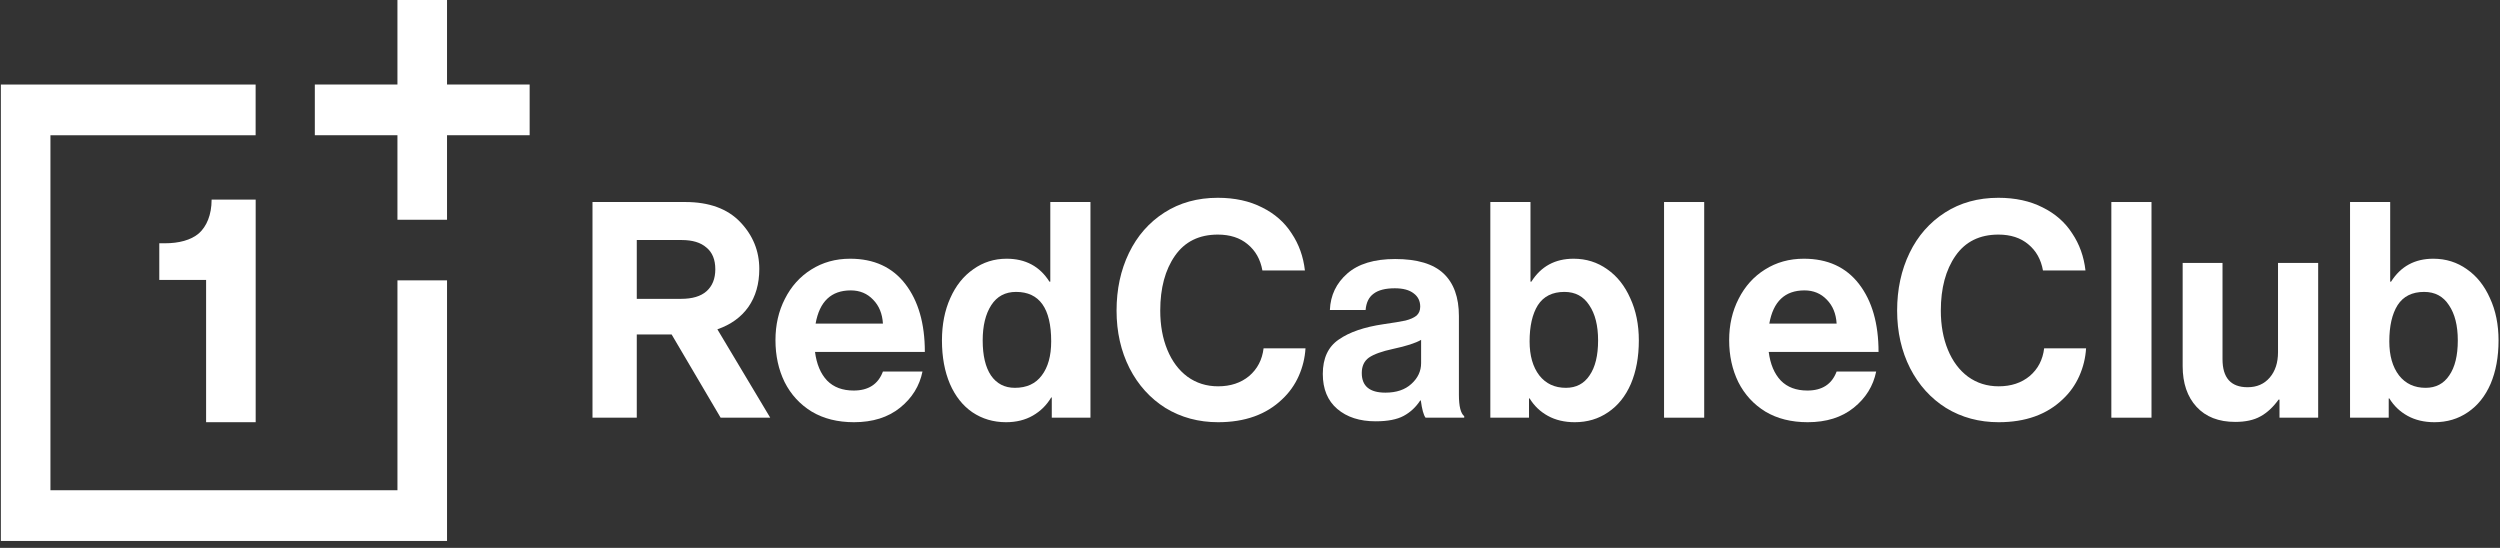
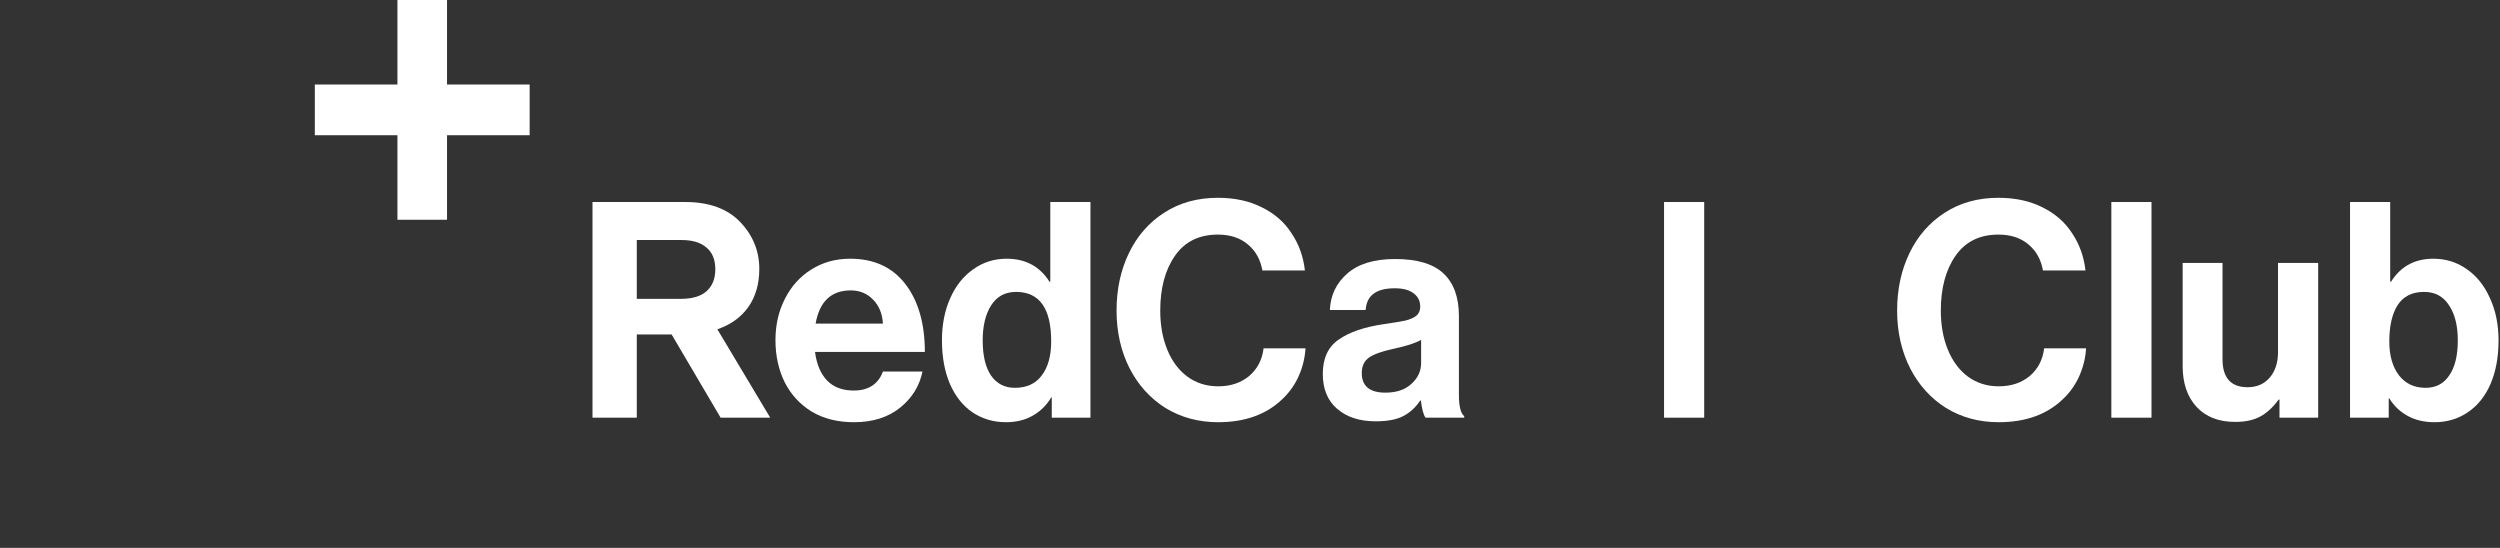
<svg xmlns="http://www.w3.org/2000/svg" width="324" height="71" viewBox="0 0 324 71" fill="none">
  <rect x="0" y="0" width="324" height="71" fill="#333333" stroke="none" />
  <path d="M88.801 26.181C91.913 26.181 94.298 27.054 95.956 28.8C97.589 30.52 98.405 32.54 98.405 34.859C98.405 36.788 97.933 38.43 96.989 39.785C96.046 41.114 94.706 42.078 92.972 42.678L99.821 54.132H93.393L87.041 43.343H82.526V54.132H76.787V26.181H88.801ZM88.266 38.73C89.72 38.73 90.817 38.404 91.556 37.752C92.321 37.075 92.704 36.123 92.704 34.899C92.704 33.648 92.321 32.709 91.556 32.084C90.817 31.432 89.745 31.107 88.342 31.107H82.526V38.73H88.266Z" fill="white" />
  <path d="M110.677 54.718C108.56 54.718 106.736 54.262 105.206 53.35C103.675 52.412 102.502 51.135 101.686 49.519C100.895 47.903 100.5 46.092 100.5 44.085C100.5 42.105 100.908 40.319 101.724 38.73C102.54 37.114 103.675 35.85 105.129 34.938C106.609 33.999 108.292 33.53 110.18 33.53C113.266 33.53 115.651 34.625 117.335 36.814C119.018 39.003 119.86 41.935 119.86 45.61H105.627C105.831 47.2 106.354 48.438 107.195 49.324C108.037 50.184 109.185 50.614 110.639 50.614C112.552 50.614 113.815 49.793 114.427 48.151H119.554C119.171 50.027 118.202 51.591 116.646 52.842C115.09 54.093 113.101 54.718 110.677 54.718ZM114.427 41.935C114.35 40.658 113.93 39.629 113.164 38.847C112.399 38.039 111.43 37.635 110.256 37.635C107.731 37.635 106.213 39.068 105.703 41.935H114.427Z" fill="white" />
  <path d="M130.38 54.718C128.748 54.718 127.294 54.288 126.018 53.428C124.768 52.568 123.799 51.343 123.11 49.754C122.422 48.138 122.077 46.261 122.077 44.124C122.077 42.066 122.434 40.241 123.149 38.651C123.863 37.036 124.858 35.785 126.133 34.899C127.408 33.986 128.85 33.53 130.457 33.53C132.905 33.53 134.755 34.521 136.005 36.501H136.119V26.181H141.323V54.132H136.311V51.513H136.234C135.647 52.503 134.857 53.285 133.862 53.858C132.867 54.432 131.706 54.718 130.38 54.718ZM131.528 50.262C133.058 50.262 134.219 49.727 135.01 48.659C135.826 47.59 136.234 46.118 136.234 44.242C136.234 39.968 134.716 37.831 131.681 37.831C130.278 37.831 129.207 38.404 128.467 39.551C127.727 40.697 127.357 42.222 127.357 44.124C127.357 46.079 127.714 47.59 128.429 48.659C129.168 49.727 130.201 50.262 131.528 50.262Z" fill="white" />
  <path d="M157.868 54.718C155.342 54.718 153.072 54.106 151.057 52.881C149.067 51.63 147.511 49.91 146.389 47.721C145.267 45.506 144.706 43.017 144.706 40.254C144.706 37.492 145.241 35.003 146.313 32.788C147.384 30.572 148.914 28.826 150.904 27.549C152.894 26.272 155.202 25.634 157.829 25.634C160.023 25.634 161.936 26.051 163.569 26.885C165.201 27.693 166.477 28.813 167.395 30.247C168.339 31.654 168.913 33.257 169.117 35.055H163.607C163.352 33.622 162.714 32.488 161.694 31.654C160.699 30.82 159.411 30.403 157.829 30.403C155.406 30.403 153.557 31.315 152.281 33.139C151.006 34.964 150.368 37.335 150.368 40.254C150.368 42.157 150.674 43.851 151.287 45.336C151.899 46.822 152.766 47.981 153.888 48.815C155.036 49.649 156.363 50.066 157.868 50.066C159.475 50.066 160.814 49.623 161.885 48.737C162.956 47.825 163.581 46.626 163.76 45.141H169.193C169.117 46.392 168.823 47.59 168.313 48.737C167.803 49.884 167.089 50.887 166.17 51.747C164.104 53.728 161.337 54.718 157.868 54.718Z" fill="white" />
  <path d="M178.284 54.601C176.218 54.601 174.56 54.067 173.31 52.998C172.06 51.93 171.435 50.418 171.435 48.464C171.435 46.431 172.124 44.945 173.501 44.007C174.879 43.043 176.817 42.378 179.317 42.013C180.592 41.831 181.536 41.675 182.148 41.544C182.761 41.388 183.232 41.179 183.564 40.919C183.896 40.632 184.061 40.241 184.061 39.746C184.061 39.016 183.781 38.443 183.22 38.026C182.659 37.583 181.842 37.361 180.771 37.361C179.547 37.361 178.628 37.596 178.016 38.065C177.404 38.508 177.06 39.212 176.983 40.176H172.353C172.43 38.274 173.182 36.697 174.611 35.446C176.039 34.195 178.105 33.569 180.809 33.569C183.666 33.569 185.758 34.195 187.084 35.446C188.411 36.697 189.074 38.534 189.074 40.958V51.161C189.074 52.646 189.303 53.572 189.762 53.937V54.132H184.75C184.495 53.793 184.291 53.05 184.138 51.904H184.061C183.5 52.764 182.786 53.428 181.919 53.897C181.052 54.367 179.84 54.601 178.284 54.601ZM179.547 50.887C180.975 50.887 182.097 50.509 182.914 49.754C183.755 48.998 184.176 48.099 184.176 47.056V44.046C183.462 44.463 182.25 44.854 180.541 45.219C179.087 45.532 178.042 45.91 177.404 46.353C176.792 46.796 176.486 47.46 176.486 48.346C176.486 50.04 177.506 50.887 179.547 50.887Z" fill="white" />
-   <path d="M204.09 54.718C202.764 54.718 201.603 54.445 200.608 53.897C199.613 53.35 198.823 52.594 198.236 51.63H198.159V54.132H193.147V26.181H198.351V36.501H198.466C199.715 34.521 201.539 33.53 203.937 33.53C205.57 33.53 207.023 33.986 208.299 34.899C209.574 35.785 210.569 37.036 211.283 38.651C212.023 40.241 212.393 42.066 212.393 44.124C212.393 46.261 212.049 48.138 211.36 49.754C210.671 51.343 209.689 52.568 208.414 53.428C207.164 54.288 205.723 54.718 204.09 54.718ZM202.942 50.262C204.269 50.262 205.289 49.727 206.003 48.659C206.743 47.59 207.113 46.079 207.113 44.124C207.113 42.196 206.73 40.671 205.965 39.551C205.225 38.404 204.154 37.831 202.751 37.831C201.195 37.831 200.047 38.404 199.307 39.551C198.593 40.697 198.236 42.261 198.236 44.242C198.236 46.092 198.657 47.564 199.499 48.659C200.34 49.727 201.488 50.262 202.942 50.262Z" fill="white" />
  <path d="M215.661 26.181H220.864V54.132H215.661V26.181Z" fill="white" />
-   <path d="M234.277 54.718C232.159 54.718 230.336 54.262 228.805 53.35C227.275 52.412 226.101 51.135 225.285 49.519C224.494 47.903 224.099 46.092 224.099 44.085C224.099 42.105 224.507 40.319 225.323 38.73C226.14 37.114 227.275 35.85 228.729 34.938C230.208 33.999 231.892 33.53 233.779 33.53C236.866 33.53 239.251 34.625 240.934 36.814C242.618 39.003 243.459 41.935 243.459 45.61H229.226C229.43 47.2 229.953 48.438 230.795 49.324C231.637 50.184 232.784 50.614 234.238 50.614C236.151 50.614 237.414 49.793 238.026 48.151H243.153C242.771 50.027 241.801 51.591 240.245 52.842C238.689 54.093 236.7 54.718 234.277 54.718ZM238.026 41.935C237.95 40.658 237.529 39.629 236.764 38.847C235.998 38.039 235.029 37.635 233.856 37.635C231.33 37.635 229.813 39.068 229.303 41.935H238.026Z" fill="white" />
  <path d="M259.03 54.718C256.505 54.718 254.234 54.106 252.219 52.881C250.23 51.63 248.674 49.91 247.551 47.721C246.429 45.506 245.868 43.017 245.868 40.254C245.868 37.492 246.404 35.003 247.475 32.788C248.546 30.572 250.077 28.826 252.066 27.549C254.056 26.272 256.364 25.634 258.992 25.634C261.185 25.634 263.098 26.051 264.731 26.885C266.363 27.693 267.639 28.813 268.557 30.247C269.501 31.654 270.075 33.257 270.279 35.055H264.769C264.514 33.622 263.876 32.488 262.856 31.654C261.861 30.82 260.573 30.403 258.992 30.403C256.568 30.403 254.719 31.315 253.444 33.139C252.168 34.964 251.531 37.335 251.531 40.254C251.531 42.157 251.837 43.851 252.449 45.336C253.061 46.822 253.928 47.981 255.051 48.815C256.199 49.649 257.525 50.066 259.03 50.066C260.637 50.066 261.976 49.623 263.047 48.737C264.119 47.825 264.744 46.626 264.922 45.141H270.355C270.279 46.392 269.986 47.59 269.475 48.737C268.965 49.884 268.251 50.887 267.333 51.747C265.267 53.728 262.499 54.718 259.03 54.718Z" fill="white" />
  <path d="M273.63 26.181H278.834V54.132H273.63V26.181Z" fill="white" />
  <path d="M289.683 54.679C287.54 54.679 285.869 54.028 284.671 52.725C283.472 51.422 282.872 49.662 282.872 47.447V34.078H288.038V46.548C288.038 48.972 289.122 50.184 291.29 50.184C292.489 50.184 293.445 49.767 294.159 48.933C294.874 48.099 295.231 47.004 295.231 45.649V34.078H300.434V54.132H295.422V51.786H295.307C294.593 52.777 293.802 53.506 292.935 53.975C292.093 54.445 291.009 54.679 289.683 54.679Z" fill="white" />
  <path d="M315.508 54.718C314.182 54.718 313.021 54.445 312.027 53.897C311.032 53.35 310.241 52.594 309.654 51.63H309.578V54.132H304.565V26.181H309.769V36.501H309.884C311.134 34.521 312.958 33.53 315.355 33.53C316.988 33.53 318.442 33.986 319.717 34.899C320.993 35.785 321.987 37.036 322.702 38.651C323.441 40.241 323.811 42.066 323.811 44.124C323.811 46.261 323.467 48.138 322.778 49.754C322.089 51.343 321.107 52.568 319.832 53.428C318.582 54.288 317.141 54.718 315.508 54.718ZM314.361 50.262C315.687 50.262 316.707 49.727 317.421 48.659C318.161 47.59 318.531 46.079 318.531 44.124C318.531 42.196 318.148 40.671 317.383 39.551C316.643 38.404 315.572 37.831 314.169 37.831C312.613 37.831 311.465 38.404 310.726 39.551C310.011 40.697 309.654 42.261 309.654 44.242C309.654 46.092 310.075 47.564 310.917 48.659C311.759 49.727 312.907 50.262 314.361 50.262Z" fill="white" />
-   <path fill-rule="evenodd" clip-rule="evenodd" d="M0.112 10.957V10.958V70.107H57.927H57.935V36.334H51.51V63.535H6.537V17.53H33.129V10.957H0.112Z" fill="white" />
  <path fill-rule="evenodd" clip-rule="evenodd" d="M51.509 0V10.953H40.801V17.526H51.509V28.48H57.934V17.526H68.642V10.953H57.934V0H51.509Z" fill="white" />
-   <path fill-rule="evenodd" clip-rule="evenodd" d="M33.136 54.715V25.87H27.425C27.425 27.857 26.771 29.351 25.779 30.24C24.745 31.127 23.176 31.529 21.358 31.529H20.644V36.276H26.711V54.715H33.136Z" fill="white" />
</svg>